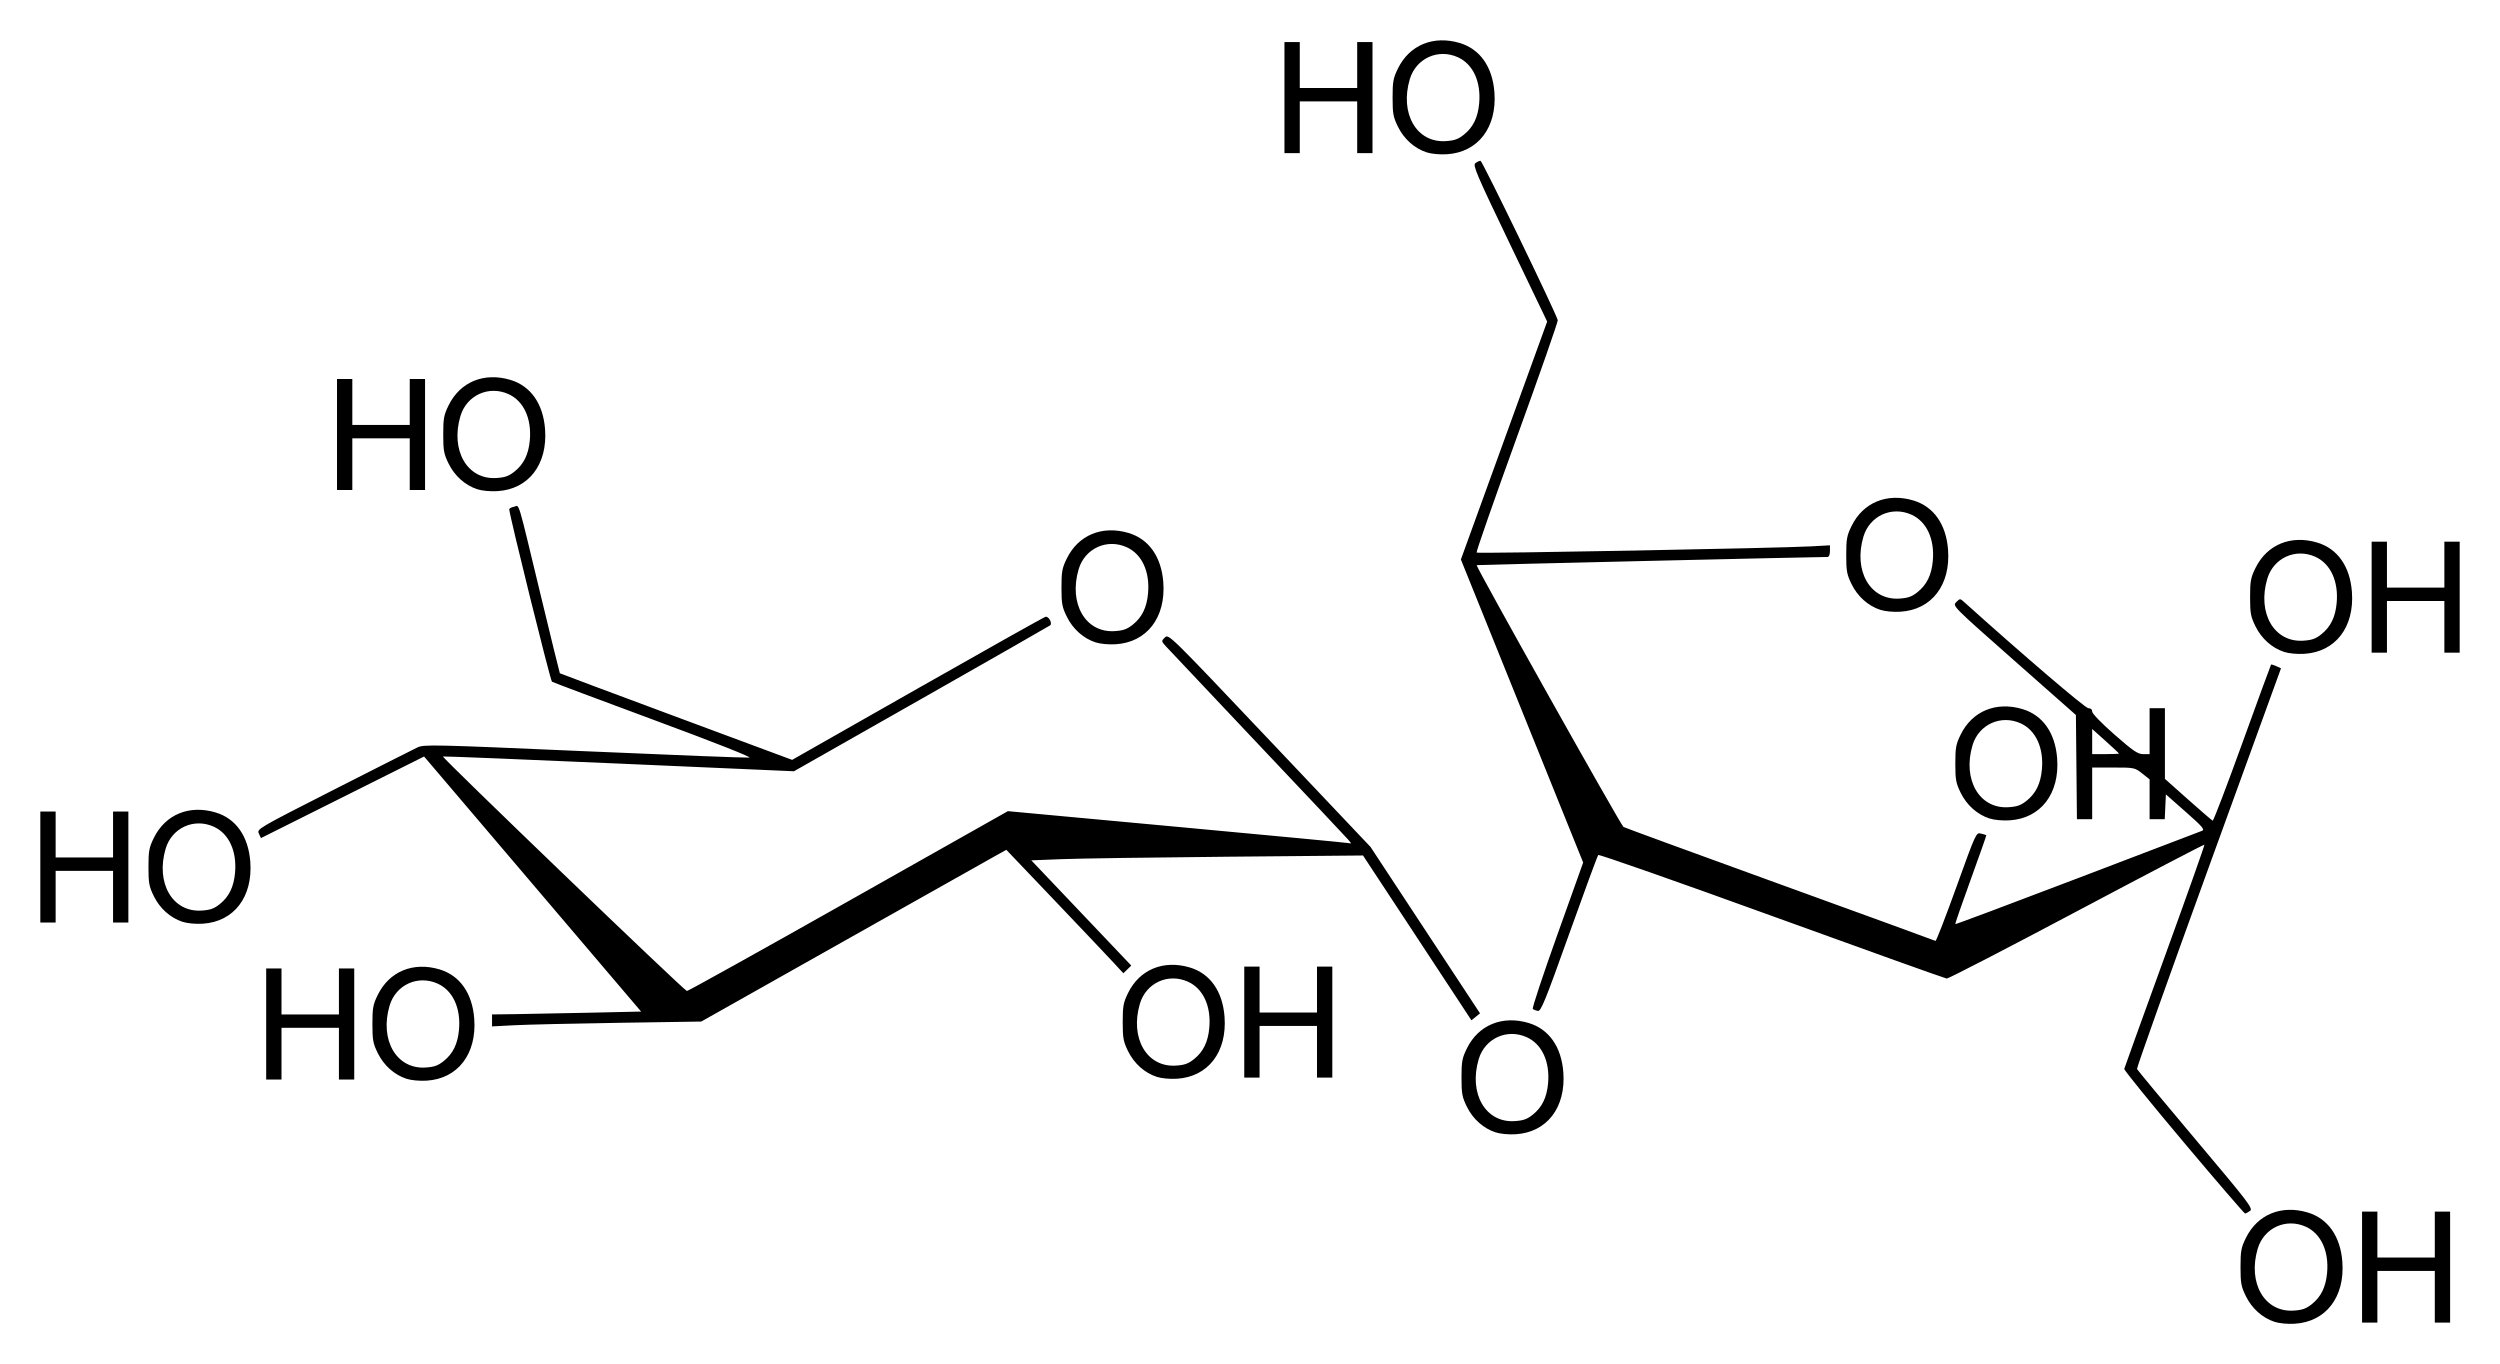
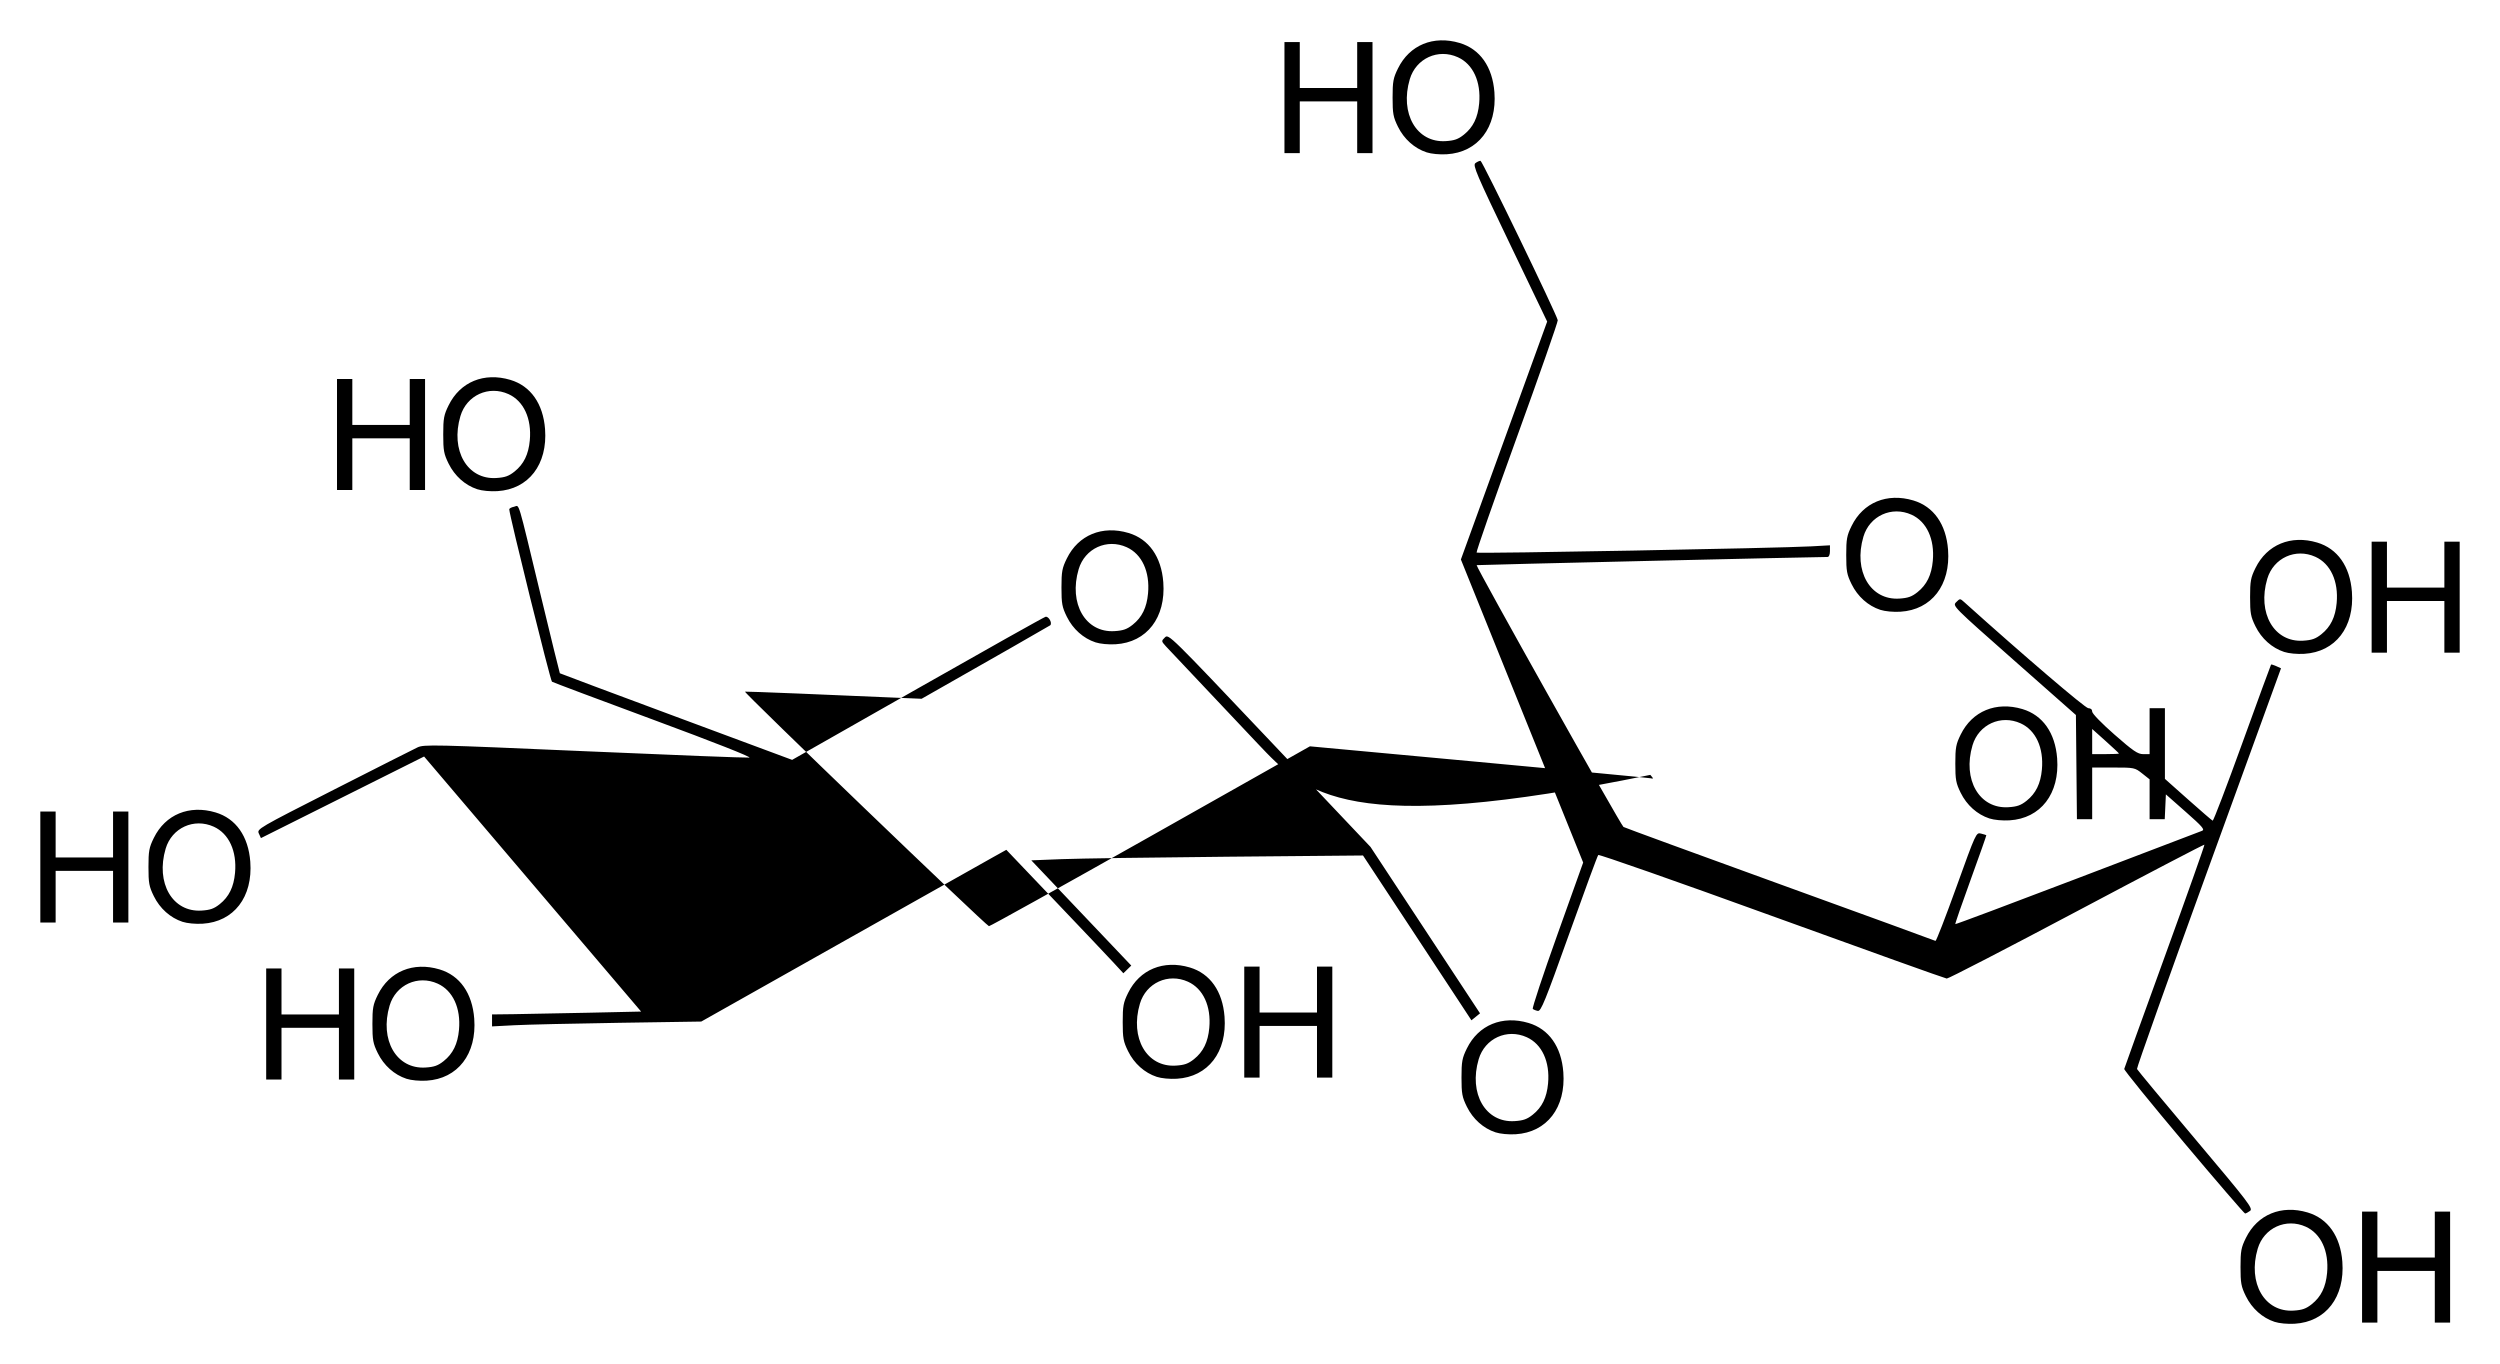
<svg xmlns="http://www.w3.org/2000/svg" version="1.1" width="620" height="338.32" id="svg2">
  <defs id="defs4" />
  <g transform="translate(282,-533.708)" id="layer1">
-     <path d="m 282.095,861.525 c -3.022,-0.988 -5.615,-3.306 -7.116,-6.363 -1.174,-2.391 -1.331,-3.24 -1.331,-7.219 0,-3.983 0.156,-4.827 1.336,-7.229 2.856,-5.817 8.783,-8.26 15.311,-6.313 5.03,1.501 8.129,5.898 8.606,12.214 0.662,8.756 -4.067,14.91 -11.821,15.381 -1.754,0.106 -3.814,-0.088 -4.985,-0.471 z m 9.229,-4.385 c 2.296,-1.83 3.477,-4.245 3.796,-7.759 0.489,-5.388 -1.517,-9.739 -5.276,-11.446 -4.907,-2.228 -10.398,0.278 -11.933,5.448 -2.529,8.516 1.701,15.811 8.904,15.355 2.156,-0.137 3.094,-0.469 4.51,-1.597 z m 12.468,-9.196 0,-13.766 1.899,0 1.899,0 0,5.696 0,5.696 7.12,0 7.12,0 0,-5.696 0,-5.696 1.899,0 1.899,0 0,13.766 0,13.766 -1.899,0 -1.899,0 0,-6.408 0,-6.408 -7.12,0 -7.12,0 0,6.408 0,6.408 -1.899,0 -1.899,0 0,-13.766 z M 259.562,816.983 c -8.178,-9.718 -14.816,-17.9 -14.751,-18.181 0.065,-0.281 4.605,-12.871 10.089,-27.977 5.484,-15.106 9.893,-27.544 9.797,-27.64 -0.096,-0.096 -14.35,7.35 -31.676,16.546 -17.325,9.196 -31.827,16.693 -32.225,16.658 -0.398,-0.035 -19.928,-7.028 -43.4,-15.542 -23.472,-8.514 -42.835,-15.309 -43.03,-15.101 -0.195,0.208 -3.444,9.029 -7.22,19.602 -5.968,16.709 -6.984,19.204 -7.761,19.066 -0.492,-0.087 -1.056,-0.313 -1.254,-0.502 -0.198,-0.189 2.533,-8.433 6.068,-18.32 l 6.427,-17.976 -15.163,-37.578 -15.163,-37.578 10.699,-29.502 10.699,-29.502 -9.286,-19.347 c -8.288,-17.268 -9.203,-19.411 -8.515,-19.94 0.424,-0.326 0.997,-0.588 1.274,-0.582 0.446,0.011 18.808,37.907 19.154,39.533 0.076,0.359 -4.485,13.409 -10.136,29.001 -5.651,15.592 -10.149,28.475 -9.994,28.63 0.295,0.295 74.992,-1.099 83.006,-1.548 l 4.628,-0.26 0,1.446 c 0,0.859 -0.247,1.446 -0.608,1.446 -3.396,0 -86.938,1.947 -87.014,2.028 -0.266,0.283 35.796,64.58 36.415,64.926 0.39,0.218 17.892,6.624 38.893,14.236 21.002,7.612 38.321,13.923 38.488,14.026 0.167,0.103 2.5,-5.913 5.185,-13.368 4.854,-13.476 4.89,-13.553 6.104,-13.248 0.672,0.169 1.264,0.349 1.316,0.401 0.052,0.052 -1.69,5.001 -3.871,10.998 -2.181,5.997 -3.9,10.971 -3.82,11.053 0.08,0.082 13.677,-5.013 30.217,-11.323 16.54,-6.309 30.477,-11.626 30.971,-11.814 0.755,-0.288 0.109,-1.038 -4.035,-4.691 l -4.933,-4.349 -0.14,3.079 -0.14,3.079 -1.877,0 -1.877,0 0,-4.944 0,-4.944 -1.848,-1.464 c -1.814,-1.437 -1.947,-1.464 -7.12,-1.464 l -5.272,0 0,6.408 0,6.408 -1.891,0 -1.891,0 -0.126,-12.921 -0.126,-12.921 -15.316,-13.522 c -15.292,-13.501 -15.314,-13.524 -14.371,-14.467 0.944,-0.944 0.947,-0.944 2.025,0.026 14.692,13.208 29.977,26.274 30.738,26.274 0.605,0 0.959,0.314 0.959,0.849 0,0.489 2.342,2.902 5.529,5.696 4.657,4.083 5.78,4.847 7.12,4.847 l 1.591,0 0,-5.696 0,-5.696 1.899,0 1.899,0 0,8.764 0,8.764 5.753,5.12 c 3.164,2.816 5.906,5.18 6.093,5.253 0.187,0.073 3.491,-8.578 7.342,-19.225 3.851,-10.646 7.063,-19.418 7.136,-19.494 0.074,-0.075 0.659,0.103 1.3,0.395 l 1.166,0.531 -17.956,49.447 c -9.876,27.196 -17.868,49.661 -17.76,49.922 0.108,0.261 6.656,8.144 14.551,17.517 13.267,15.751 14.288,17.09 13.479,17.682 -0.481,0.352 -1.032,0.64 -1.224,0.64 -0.192,0 -7.04,-7.951 -15.217,-17.67 z m -16.056,-96.395 c 0,-0.077 -1.495,-1.479 -3.323,-3.116 l -3.323,-2.975 0,3.116 0,3.116 3.323,0 c 1.828,0 3.323,-0.063 3.323,-0.141 z M 88.899,814.532 c -3.022,-0.988 -5.615,-3.306 -7.116,-6.363 -1.174,-2.391 -1.331,-3.24 -1.331,-7.219 0,-3.983 0.156,-4.827 1.336,-7.229 2.856,-5.817 8.783,-8.26 15.311,-6.313 5.03,1.501 8.129,5.898 8.606,12.214 0.662,8.756 -4.068,14.91 -11.821,15.381 -1.754,0.106 -3.814,-0.088 -4.985,-0.471 z m 9.229,-4.385 c 2.296,-1.83 3.477,-4.245 3.796,-7.759 0.489,-5.388 -1.517,-9.739 -5.276,-11.446 -4.907,-2.228 -10.398,0.278 -11.933,5.448 -2.529,8.516 1.701,15.811 8.904,15.355 2.156,-0.137 3.094,-0.469 4.509,-1.597 z m -279.323,-8.906 c -3.022,-0.988 -5.615,-3.306 -7.116,-6.363 -1.174,-2.391 -1.331,-3.24 -1.331,-7.219 0,-3.983 0.156,-4.827 1.336,-7.229 2.856,-5.817 8.783,-8.26 15.311,-6.313 5.03,1.501 8.129,5.898 8.606,12.214 0.662,8.756 -4.068,14.91 -11.821,15.381 -1.754,0.106 -3.814,-0.088 -4.985,-0.471 z m 9.229,-4.385 c 2.296,-1.83 3.477,-4.245 3.796,-7.759 0.489,-5.388 -1.517,-9.739 -5.276,-11.446 -4.907,-2.228 -10.398,0.278 -11.933,5.448 -2.529,8.516 1.701,15.811 8.904,15.355 2.156,-0.137 3.094,-0.469 4.509,-1.597 z m -44.02,-9.196 0,-13.766 1.899,0 1.899,0 0,5.696 0,5.696 7.12,0 7.12,0 0,-5.696 0,-5.696 1.899,0 1.899,0 0,13.766 0,13.766 -1.899,0 -1.899,0 0,-6.408 0,-6.408 -7.12,0 -7.12,0 0,6.408 0,6.408 -1.899,0 -1.899,0 0,-13.766 z M 4.88,800.766 c -3.022,-0.988 -5.615,-3.306 -7.116,-6.363 -1.174,-2.391 -1.331,-3.24 -1.331,-7.219 0,-3.983 0.156,-4.827 1.336,-7.229 2.856,-5.817 8.783,-8.26 15.311,-6.313 5.03,1.501 8.129,5.898 8.606,12.214 0.662,8.756 -4.068,14.91 -11.821,15.381 -1.754,0.106 -3.814,-0.088 -4.985,-0.471 z m 9.229,-4.385 c 2.296,-1.83 3.477,-4.245 3.796,-7.759 0.489,-5.388 -1.517,-9.739 -5.276,-11.446 -4.907,-2.228 -10.398,0.278 -11.933,5.448 -2.529,8.516 1.701,15.811 8.904,15.355 2.156,-0.137 3.094,-0.469 4.509,-1.597 z m 12.468,-9.196 0,-13.766 1.899,0 1.899,0 0,5.696 0,5.696 7.12,0 7.12,0 0,-5.696 0,-5.696 1.899,0 1.899,0 0,13.766 0,13.766 -1.899,0 -1.899,0 0,-6.408 0,-6.408 -7.12,0 -7.12,0 0,6.408 0,6.408 -1.899,0 -1.899,0 0,-13.766 z m -186.551,-0.414 0,-1.485 5.34,-0.064 c 2.937,-0.035 11.255,-0.196 18.485,-0.356 l 13.145,-0.292 -26.91,-31.627 -26.91,-31.627 -20.231,10.118 -20.231,10.118 -0.518,-1.137 c -0.511,-1.121 -0.236,-1.281 18.569,-10.849 10.498,-5.341 19.848,-10.069 20.777,-10.507 1.598,-0.753 3.854,-0.701 41.418,0.942 21.85,0.956 40.244,1.67 40.876,1.588 0.691,-0.09 -8.735,-3.808 -23.658,-9.33 -13.644,-5.049 -25.024,-9.321 -25.289,-9.494 -0.398,-0.258 -10.591,-41.393 -10.591,-42.74 0,-0.232 0.534,-0.524 1.186,-0.648 1.415,-0.27 0.649,-2.815 6.674,22.189 2.516,10.443 4.625,19.04 4.686,19.105 0.061,0.065 13.048,4.925 28.859,10.8 l 28.749,10.682 31.023,-17.634 c 17.063,-9.699 31.376,-17.729 31.808,-17.845 0.764,-0.205 1.747,1.536 1.185,2.099 -0.139,0.139 -14.498,8.342 -31.908,18.228 l -31.656,17.976 -43.254,-1.897 c -23.79,-1.043 -43.498,-1.839 -43.796,-1.769 -0.475,0.112 59.576,57.844 60.499,58.163 0.197,0.068 18.187,-9.94 39.979,-22.24 l 39.621,-22.364 41.772,3.865 c 22.975,2.126 42.166,3.948 42.647,4.05 0.849,0.18 0.849,0.156 0,-0.833 C 51.89,741.394 41.778,730.664 29.899,718.111 18.02,705.557 7.778,694.704 7.139,693.992 c -1.151,-1.282 -1.153,-1.302 -0.237,-2.205 0.914,-0.901 1.21,-0.609 25.957,25.526 l 25.032,26.437 13.578,20.634 13.578,20.634 -1.066,0.863 -1.066,0.863 -2.737,-4.171 c -1.505,-2.294 -7.555,-11.491 -13.444,-20.438 l -10.708,-16.267 -33.594,0.306 c -18.477,0.168 -36.985,0.44 -41.13,0.602 l -7.536,0.296 12.394,13.048 12.394,13.048 -0.979,0.955 -0.979,0.955 -2.454,-2.66 c -1.35,-1.463 -7.881,-8.352 -14.513,-15.308 l -12.059,-12.649 -3.131,1.744 c -1.722,0.959 -18.745,10.542 -37.828,21.296 l -34.697,19.552 -20.367,0.311 c -11.202,0.171 -22.876,0.441 -25.944,0.601 l -5.578,0.29 0,-1.485 z m -76.76,-24.454 c -3.022,-0.988 -5.615,-3.306 -7.116,-6.363 -1.174,-2.391 -1.331,-3.24 -1.331,-7.219 0,-3.983 0.156,-4.827 1.336,-7.229 2.856,-5.817 8.783,-8.26 15.311,-6.313 5.03,1.501 8.129,5.898 8.606,12.214 0.662,8.756 -4.068,14.91 -11.821,15.381 -1.754,0.106 -3.814,-0.088 -4.985,-0.471 z m 9.229,-4.385 c 2.296,-1.83 3.477,-4.245 3.796,-7.759 0.489,-5.388 -1.517,-9.739 -5.276,-11.446 -4.907,-2.228 -10.398,0.278 -11.933,5.448 -2.529,8.516 1.701,15.811 8.904,15.355 2.156,-0.137 3.094,-0.469 4.51,-1.597 z M -272,748.735 l 0,-13.766 1.899,0 1.899,0 0,5.696 0,5.696 7.12,0 7.12,0 0,-5.696 0,-5.696 1.899,0 1.899,0 0,13.766 0,13.766 -1.899,0 -1.899,0 0,-6.408 0,-6.408 -7.12,0 -7.12,0 0,6.408 0,6.408 -1.899,0 -1.899,0 0,-13.766 z m 483.367,-12.051 c -3.022,-0.988 -5.615,-3.306 -7.116,-6.363 -1.174,-2.391 -1.331,-3.24 -1.331,-7.219 0,-3.983 0.156,-4.827 1.336,-7.229 2.856,-5.817 8.783,-8.26 15.311,-6.313 5.03,1.501 8.129,5.898 8.606,12.214 0.662,8.756 -4.067,14.91 -11.821,15.381 -1.754,0.106 -3.814,-0.088 -4.985,-0.471 z m 9.229,-4.385 c 2.296,-1.83 3.477,-4.245 3.796,-7.759 0.489,-5.388 -1.517,-9.739 -5.276,-11.446 -4.907,-2.228 -10.398,0.278 -11.933,5.448 -2.529,8.516 1.701,15.811 8.904,15.355 2.156,-0.137 3.094,-0.469 4.51,-1.597 z m 63.873,-36.912 c -3.022,-0.988 -5.615,-3.306 -7.116,-6.363 -1.174,-2.391 -1.331,-3.24 -1.331,-7.219 0,-3.983 0.156,-4.827 1.336,-7.229 2.856,-5.817 8.783,-8.26 15.311,-6.313 5.03,1.501 8.129,5.898 8.606,12.214 0.662,8.756 -4.067,14.91 -11.821,15.381 -1.754,0.106 -3.814,-0.088 -4.985,-0.471 z m 9.229,-4.385 c 2.296,-1.83 3.477,-4.245 3.796,-7.759 0.489,-5.388 -1.517,-9.739 -5.276,-11.446 -4.907,-2.228 -10.398,0.278 -11.933,5.448 -2.529,8.516 1.701,15.811 8.904,15.355 2.156,-0.137 3.094,-0.469 4.509,-1.597 z m 12.468,-9.196 0,-13.766 1.899,0 1.899,0 0,5.696 0,5.696 7.12,0 7.12,0 0,-5.696 0,-5.696 1.899,0 1.899,0 0,13.766 0,13.766 -1.899,0 -1.899,0 0,-6.408 0,-6.408 -7.12,0 -7.12,0 0,6.408 0,6.408 -1.899,0 -1.899,0 0,-13.766 z m -316.475,11.208 c -3.022,-0.988 -5.615,-3.306 -7.116,-6.363 -1.174,-2.391 -1.331,-3.24 -1.331,-7.219 0,-3.983 0.156,-4.827 1.336,-7.229 2.856,-5.817 8.783,-8.26 15.311,-6.313 5.03,1.501 8.129,5.898 8.606,12.214 0.662,8.756 -4.068,14.91 -11.821,15.381 -1.754,0.106 -3.814,-0.088 -4.985,-0.471 z m 9.229,-4.385 c 2.296,-1.83 3.477,-4.245 3.796,-7.759 0.489,-5.388 -1.517,-9.739 -5.276,-11.446 -4.907,-2.228 -10.398,0.278 -11.933,5.448 -2.529,8.516 1.701,15.811 8.904,15.355 2.156,-0.137 3.094,-0.469 4.509,-1.597 z m 185.392,-3.684 c -3.022,-0.988 -5.615,-3.306 -7.116,-6.363 -1.174,-2.391 -1.331,-3.24 -1.331,-7.219 0,-3.983 0.156,-4.827 1.336,-7.229 2.856,-5.817 8.783,-8.26 15.311,-6.313 5.03,1.501 8.129,5.898 8.606,12.214 0.662,8.756 -4.067,14.91 -11.821,15.381 -1.754,0.106 -3.814,-0.088 -4.985,-0.471 z m 9.229,-4.385 c 2.296,-1.83 3.477,-4.245 3.796,-7.759 0.489,-5.388 -1.517,-9.739 -5.276,-11.446 -4.907,-2.228 -10.398,0.278 -11.933,5.448 -2.529,8.516 1.701,15.811 8.904,15.355 2.156,-0.137 3.094,-0.469 4.509,-1.597 z m -357.172,-25.52 c -3.022,-0.988 -5.615,-3.306 -7.116,-6.363 -1.174,-2.391 -1.331,-3.24 -1.331,-7.219 0,-3.983 0.156,-4.827 1.336,-7.229 2.856,-5.817 8.783,-8.26 15.311,-6.313 5.03,1.501 8.129,5.898 8.606,12.214 0.662,8.756 -4.067,14.91 -11.821,15.381 -1.754,0.106 -3.814,-0.088 -4.985,-0.471 z m 9.229,-4.385 c 2.296,-1.83 3.477,-4.245 3.796,-7.759 0.489,-5.388 -1.517,-9.739 -5.276,-11.446 -4.907,-2.228 -10.398,0.278 -11.933,5.448 -2.529,8.516 1.701,15.811 8.904,15.355 2.156,-0.137 3.094,-0.469 4.509,-1.597 z m -44.02,-9.196 0,-13.766 1.899,0 1.899,0 0,5.696 0,5.696 7.12,0 7.12,0 0,-5.696 0,-5.696 1.899,0 1.899,0 0,13.766 0,13.766 -1.899,0 -1.899,0 0,-6.408 0,-6.408 -7.12,0 -7.12,0 0,6.408 0,6.408 -1.899,0 -1.899,0 0,-13.766 z M 71.81,571.494 c -3.022,-0.988 -5.615,-3.306 -7.116,-6.363 -1.174,-2.391 -1.331,-3.24 -1.331,-7.219 0,-3.983 0.156,-4.827 1.336,-7.229 2.856,-5.817 8.783,-8.26 15.311,-6.313 5.03,1.501 8.129,5.898 8.606,12.214 0.662,8.756 -4.068,14.91 -11.821,15.381 -1.754,0.106 -3.814,-0.088 -4.985,-0.471 z m 9.229,-4.385 c 2.296,-1.83 3.477,-4.245 3.796,-7.759 0.489,-5.388 -1.517,-9.739 -5.276,-11.446 -4.907,-2.228 -10.398,0.278 -11.933,5.448 -2.529,8.516 1.701,15.811 8.904,15.355 2.156,-0.137 3.094,-0.469 4.509,-1.597 z m -44.494,-9.196 0,-13.766 1.899,0 1.899,0 0,5.696 0,5.696 7.12,0 7.12,0 0,-5.696 0,-5.696 1.899,0 1.899,0 0,13.766 0,13.766 -1.899,0 -1.899,0 0,-6.408 0,-6.408 -7.12,0 -7.12,0 0,6.408 0,6.408 -1.899,0 -1.899,0 0,-13.766 z" id="path2830" style="fill:#000000" />
+     <path d="m 282.095,861.525 c -3.022,-0.988 -5.615,-3.306 -7.116,-6.363 -1.174,-2.391 -1.331,-3.24 -1.331,-7.219 0,-3.983 0.156,-4.827 1.336,-7.229 2.856,-5.817 8.783,-8.26 15.311,-6.313 5.03,1.501 8.129,5.898 8.606,12.214 0.662,8.756 -4.067,14.91 -11.821,15.381 -1.754,0.106 -3.814,-0.088 -4.985,-0.471 z m 9.229,-4.385 c 2.296,-1.83 3.477,-4.245 3.796,-7.759 0.489,-5.388 -1.517,-9.739 -5.276,-11.446 -4.907,-2.228 -10.398,0.278 -11.933,5.448 -2.529,8.516 1.701,15.811 8.904,15.355 2.156,-0.137 3.094,-0.469 4.51,-1.597 z m 12.468,-9.196 0,-13.766 1.899,0 1.899,0 0,5.696 0,5.696 7.12,0 7.12,0 0,-5.696 0,-5.696 1.899,0 1.899,0 0,13.766 0,13.766 -1.899,0 -1.899,0 0,-6.408 0,-6.408 -7.12,0 -7.12,0 0,6.408 0,6.408 -1.899,0 -1.899,0 0,-13.766 z M 259.562,816.983 c -8.178,-9.718 -14.816,-17.9 -14.751,-18.181 0.065,-0.281 4.605,-12.871 10.089,-27.977 5.484,-15.106 9.893,-27.544 9.797,-27.64 -0.096,-0.096 -14.35,7.35 -31.676,16.546 -17.325,9.196 -31.827,16.693 -32.225,16.658 -0.398,-0.035 -19.928,-7.028 -43.4,-15.542 -23.472,-8.514 -42.835,-15.309 -43.03,-15.101 -0.195,0.208 -3.444,9.029 -7.22,19.602 -5.968,16.709 -6.984,19.204 -7.761,19.066 -0.492,-0.087 -1.056,-0.313 -1.254,-0.502 -0.198,-0.189 2.533,-8.433 6.068,-18.32 l 6.427,-17.976 -15.163,-37.578 -15.163,-37.578 10.699,-29.502 10.699,-29.502 -9.286,-19.347 c -8.288,-17.268 -9.203,-19.411 -8.515,-19.94 0.424,-0.326 0.997,-0.588 1.274,-0.582 0.446,0.011 18.808,37.907 19.154,39.533 0.076,0.359 -4.485,13.409 -10.136,29.001 -5.651,15.592 -10.149,28.475 -9.994,28.63 0.295,0.295 74.992,-1.099 83.006,-1.548 l 4.628,-0.26 0,1.446 c 0,0.859 -0.247,1.446 -0.608,1.446 -3.396,0 -86.938,1.947 -87.014,2.028 -0.266,0.283 35.796,64.58 36.415,64.926 0.39,0.218 17.892,6.624 38.893,14.236 21.002,7.612 38.321,13.923 38.488,14.026 0.167,0.103 2.5,-5.913 5.185,-13.368 4.854,-13.476 4.89,-13.553 6.104,-13.248 0.672,0.169 1.264,0.349 1.316,0.401 0.052,0.052 -1.69,5.001 -3.871,10.998 -2.181,5.997 -3.9,10.971 -3.82,11.053 0.08,0.082 13.677,-5.013 30.217,-11.323 16.54,-6.309 30.477,-11.626 30.971,-11.814 0.755,-0.288 0.109,-1.038 -4.035,-4.691 l -4.933,-4.349 -0.14,3.079 -0.14,3.079 -1.877,0 -1.877,0 0,-4.944 0,-4.944 -1.848,-1.464 c -1.814,-1.437 -1.947,-1.464 -7.12,-1.464 l -5.272,0 0,6.408 0,6.408 -1.891,0 -1.891,0 -0.126,-12.921 -0.126,-12.921 -15.316,-13.522 c -15.292,-13.501 -15.314,-13.524 -14.371,-14.467 0.944,-0.944 0.947,-0.944 2.025,0.026 14.692,13.208 29.977,26.274 30.738,26.274 0.605,0 0.959,0.314 0.959,0.849 0,0.489 2.342,2.902 5.529,5.696 4.657,4.083 5.78,4.847 7.12,4.847 l 1.591,0 0,-5.696 0,-5.696 1.899,0 1.899,0 0,8.764 0,8.764 5.753,5.12 c 3.164,2.816 5.906,5.18 6.093,5.253 0.187,0.073 3.491,-8.578 7.342,-19.225 3.851,-10.646 7.063,-19.418 7.136,-19.494 0.074,-0.075 0.659,0.103 1.3,0.395 l 1.166,0.531 -17.956,49.447 c -9.876,27.196 -17.868,49.661 -17.76,49.922 0.108,0.261 6.656,8.144 14.551,17.517 13.267,15.751 14.288,17.09 13.479,17.682 -0.481,0.352 -1.032,0.64 -1.224,0.64 -0.192,0 -7.04,-7.951 -15.217,-17.67 z m -16.056,-96.395 c 0,-0.077 -1.495,-1.479 -3.323,-3.116 l -3.323,-2.975 0,3.116 0,3.116 3.323,0 c 1.828,0 3.323,-0.063 3.323,-0.141 z M 88.899,814.532 c -3.022,-0.988 -5.615,-3.306 -7.116,-6.363 -1.174,-2.391 -1.331,-3.24 -1.331,-7.219 0,-3.983 0.156,-4.827 1.336,-7.229 2.856,-5.817 8.783,-8.26 15.311,-6.313 5.03,1.501 8.129,5.898 8.606,12.214 0.662,8.756 -4.068,14.91 -11.821,15.381 -1.754,0.106 -3.814,-0.088 -4.985,-0.471 z m 9.229,-4.385 c 2.296,-1.83 3.477,-4.245 3.796,-7.759 0.489,-5.388 -1.517,-9.739 -5.276,-11.446 -4.907,-2.228 -10.398,0.278 -11.933,5.448 -2.529,8.516 1.701,15.811 8.904,15.355 2.156,-0.137 3.094,-0.469 4.509,-1.597 z m -279.323,-8.906 c -3.022,-0.988 -5.615,-3.306 -7.116,-6.363 -1.174,-2.391 -1.331,-3.24 -1.331,-7.219 0,-3.983 0.156,-4.827 1.336,-7.229 2.856,-5.817 8.783,-8.26 15.311,-6.313 5.03,1.501 8.129,5.898 8.606,12.214 0.662,8.756 -4.068,14.91 -11.821,15.381 -1.754,0.106 -3.814,-0.088 -4.985,-0.471 z m 9.229,-4.385 c 2.296,-1.83 3.477,-4.245 3.796,-7.759 0.489,-5.388 -1.517,-9.739 -5.276,-11.446 -4.907,-2.228 -10.398,0.278 -11.933,5.448 -2.529,8.516 1.701,15.811 8.904,15.355 2.156,-0.137 3.094,-0.469 4.509,-1.597 z m -44.02,-9.196 0,-13.766 1.899,0 1.899,0 0,5.696 0,5.696 7.12,0 7.12,0 0,-5.696 0,-5.696 1.899,0 1.899,0 0,13.766 0,13.766 -1.899,0 -1.899,0 0,-6.408 0,-6.408 -7.12,0 -7.12,0 0,6.408 0,6.408 -1.899,0 -1.899,0 0,-13.766 z M 4.88,800.766 c -3.022,-0.988 -5.615,-3.306 -7.116,-6.363 -1.174,-2.391 -1.331,-3.24 -1.331,-7.219 0,-3.983 0.156,-4.827 1.336,-7.229 2.856,-5.817 8.783,-8.26 15.311,-6.313 5.03,1.501 8.129,5.898 8.606,12.214 0.662,8.756 -4.068,14.91 -11.821,15.381 -1.754,0.106 -3.814,-0.088 -4.985,-0.471 z m 9.229,-4.385 c 2.296,-1.83 3.477,-4.245 3.796,-7.759 0.489,-5.388 -1.517,-9.739 -5.276,-11.446 -4.907,-2.228 -10.398,0.278 -11.933,5.448 -2.529,8.516 1.701,15.811 8.904,15.355 2.156,-0.137 3.094,-0.469 4.509,-1.597 z m 12.468,-9.196 0,-13.766 1.899,0 1.899,0 0,5.696 0,5.696 7.12,0 7.12,0 0,-5.696 0,-5.696 1.899,0 1.899,0 0,13.766 0,13.766 -1.899,0 -1.899,0 0,-6.408 0,-6.408 -7.12,0 -7.12,0 0,6.408 0,6.408 -1.899,0 -1.899,0 0,-13.766 z m -186.551,-0.414 0,-1.485 5.34,-0.064 c 2.937,-0.035 11.255,-0.196 18.485,-0.356 l 13.145,-0.292 -26.91,-31.627 -26.91,-31.627 -20.231,10.118 -20.231,10.118 -0.518,-1.137 c -0.511,-1.121 -0.236,-1.281 18.569,-10.849 10.498,-5.341 19.848,-10.069 20.777,-10.507 1.598,-0.753 3.854,-0.701 41.418,0.942 21.85,0.956 40.244,1.67 40.876,1.588 0.691,-0.09 -8.735,-3.808 -23.658,-9.33 -13.644,-5.049 -25.024,-9.321 -25.289,-9.494 -0.398,-0.258 -10.591,-41.393 -10.591,-42.74 0,-0.232 0.534,-0.524 1.186,-0.648 1.415,-0.27 0.649,-2.815 6.674,22.189 2.516,10.443 4.625,19.04 4.686,19.105 0.061,0.065 13.048,4.925 28.859,10.8 l 28.749,10.682 31.023,-17.634 c 17.063,-9.699 31.376,-17.729 31.808,-17.845 0.764,-0.205 1.747,1.536 1.185,2.099 -0.139,0.139 -14.498,8.342 -31.908,18.228 c -23.79,-1.043 -43.498,-1.839 -43.796,-1.769 -0.475,0.112 59.576,57.844 60.499,58.163 0.197,0.068 18.187,-9.94 39.979,-22.24 l 39.621,-22.364 41.772,3.865 c 22.975,2.126 42.166,3.948 42.647,4.05 0.849,0.18 0.849,0.156 0,-0.833 C 51.89,741.394 41.778,730.664 29.899,718.111 18.02,705.557 7.778,694.704 7.139,693.992 c -1.151,-1.282 -1.153,-1.302 -0.237,-2.205 0.914,-0.901 1.21,-0.609 25.957,25.526 l 25.032,26.437 13.578,20.634 13.578,20.634 -1.066,0.863 -1.066,0.863 -2.737,-4.171 c -1.505,-2.294 -7.555,-11.491 -13.444,-20.438 l -10.708,-16.267 -33.594,0.306 c -18.477,0.168 -36.985,0.44 -41.13,0.602 l -7.536,0.296 12.394,13.048 12.394,13.048 -0.979,0.955 -0.979,0.955 -2.454,-2.66 c -1.35,-1.463 -7.881,-8.352 -14.513,-15.308 l -12.059,-12.649 -3.131,1.744 c -1.722,0.959 -18.745,10.542 -37.828,21.296 l -34.697,19.552 -20.367,0.311 c -11.202,0.171 -22.876,0.441 -25.944,0.601 l -5.578,0.29 0,-1.485 z m -76.76,-24.454 c -3.022,-0.988 -5.615,-3.306 -7.116,-6.363 -1.174,-2.391 -1.331,-3.24 -1.331,-7.219 0,-3.983 0.156,-4.827 1.336,-7.229 2.856,-5.817 8.783,-8.26 15.311,-6.313 5.03,1.501 8.129,5.898 8.606,12.214 0.662,8.756 -4.068,14.91 -11.821,15.381 -1.754,0.106 -3.814,-0.088 -4.985,-0.471 z m 9.229,-4.385 c 2.296,-1.83 3.477,-4.245 3.796,-7.759 0.489,-5.388 -1.517,-9.739 -5.276,-11.446 -4.907,-2.228 -10.398,0.278 -11.933,5.448 -2.529,8.516 1.701,15.811 8.904,15.355 2.156,-0.137 3.094,-0.469 4.51,-1.597 z M -272,748.735 l 0,-13.766 1.899,0 1.899,0 0,5.696 0,5.696 7.12,0 7.12,0 0,-5.696 0,-5.696 1.899,0 1.899,0 0,13.766 0,13.766 -1.899,0 -1.899,0 0,-6.408 0,-6.408 -7.12,0 -7.12,0 0,6.408 0,6.408 -1.899,0 -1.899,0 0,-13.766 z m 483.367,-12.051 c -3.022,-0.988 -5.615,-3.306 -7.116,-6.363 -1.174,-2.391 -1.331,-3.24 -1.331,-7.219 0,-3.983 0.156,-4.827 1.336,-7.229 2.856,-5.817 8.783,-8.26 15.311,-6.313 5.03,1.501 8.129,5.898 8.606,12.214 0.662,8.756 -4.067,14.91 -11.821,15.381 -1.754,0.106 -3.814,-0.088 -4.985,-0.471 z m 9.229,-4.385 c 2.296,-1.83 3.477,-4.245 3.796,-7.759 0.489,-5.388 -1.517,-9.739 -5.276,-11.446 -4.907,-2.228 -10.398,0.278 -11.933,5.448 -2.529,8.516 1.701,15.811 8.904,15.355 2.156,-0.137 3.094,-0.469 4.51,-1.597 z m 63.873,-36.912 c -3.022,-0.988 -5.615,-3.306 -7.116,-6.363 -1.174,-2.391 -1.331,-3.24 -1.331,-7.219 0,-3.983 0.156,-4.827 1.336,-7.229 2.856,-5.817 8.783,-8.26 15.311,-6.313 5.03,1.501 8.129,5.898 8.606,12.214 0.662,8.756 -4.067,14.91 -11.821,15.381 -1.754,0.106 -3.814,-0.088 -4.985,-0.471 z m 9.229,-4.385 c 2.296,-1.83 3.477,-4.245 3.796,-7.759 0.489,-5.388 -1.517,-9.739 -5.276,-11.446 -4.907,-2.228 -10.398,0.278 -11.933,5.448 -2.529,8.516 1.701,15.811 8.904,15.355 2.156,-0.137 3.094,-0.469 4.509,-1.597 z m 12.468,-9.196 0,-13.766 1.899,0 1.899,0 0,5.696 0,5.696 7.12,0 7.12,0 0,-5.696 0,-5.696 1.899,0 1.899,0 0,13.766 0,13.766 -1.899,0 -1.899,0 0,-6.408 0,-6.408 -7.12,0 -7.12,0 0,6.408 0,6.408 -1.899,0 -1.899,0 0,-13.766 z m -316.475,11.208 c -3.022,-0.988 -5.615,-3.306 -7.116,-6.363 -1.174,-2.391 -1.331,-3.24 -1.331,-7.219 0,-3.983 0.156,-4.827 1.336,-7.229 2.856,-5.817 8.783,-8.26 15.311,-6.313 5.03,1.501 8.129,5.898 8.606,12.214 0.662,8.756 -4.068,14.91 -11.821,15.381 -1.754,0.106 -3.814,-0.088 -4.985,-0.471 z m 9.229,-4.385 c 2.296,-1.83 3.477,-4.245 3.796,-7.759 0.489,-5.388 -1.517,-9.739 -5.276,-11.446 -4.907,-2.228 -10.398,0.278 -11.933,5.448 -2.529,8.516 1.701,15.811 8.904,15.355 2.156,-0.137 3.094,-0.469 4.509,-1.597 z m 185.392,-3.684 c -3.022,-0.988 -5.615,-3.306 -7.116,-6.363 -1.174,-2.391 -1.331,-3.24 -1.331,-7.219 0,-3.983 0.156,-4.827 1.336,-7.229 2.856,-5.817 8.783,-8.26 15.311,-6.313 5.03,1.501 8.129,5.898 8.606,12.214 0.662,8.756 -4.067,14.91 -11.821,15.381 -1.754,0.106 -3.814,-0.088 -4.985,-0.471 z m 9.229,-4.385 c 2.296,-1.83 3.477,-4.245 3.796,-7.759 0.489,-5.388 -1.517,-9.739 -5.276,-11.446 -4.907,-2.228 -10.398,0.278 -11.933,5.448 -2.529,8.516 1.701,15.811 8.904,15.355 2.156,-0.137 3.094,-0.469 4.509,-1.597 z m -357.172,-25.52 c -3.022,-0.988 -5.615,-3.306 -7.116,-6.363 -1.174,-2.391 -1.331,-3.24 -1.331,-7.219 0,-3.983 0.156,-4.827 1.336,-7.229 2.856,-5.817 8.783,-8.26 15.311,-6.313 5.03,1.501 8.129,5.898 8.606,12.214 0.662,8.756 -4.067,14.91 -11.821,15.381 -1.754,0.106 -3.814,-0.088 -4.985,-0.471 z m 9.229,-4.385 c 2.296,-1.83 3.477,-4.245 3.796,-7.759 0.489,-5.388 -1.517,-9.739 -5.276,-11.446 -4.907,-2.228 -10.398,0.278 -11.933,5.448 -2.529,8.516 1.701,15.811 8.904,15.355 2.156,-0.137 3.094,-0.469 4.509,-1.597 z m -44.02,-9.196 0,-13.766 1.899,0 1.899,0 0,5.696 0,5.696 7.12,0 7.12,0 0,-5.696 0,-5.696 1.899,0 1.899,0 0,13.766 0,13.766 -1.899,0 -1.899,0 0,-6.408 0,-6.408 -7.12,0 -7.12,0 0,6.408 0,6.408 -1.899,0 -1.899,0 0,-13.766 z M 71.81,571.494 c -3.022,-0.988 -5.615,-3.306 -7.116,-6.363 -1.174,-2.391 -1.331,-3.24 -1.331,-7.219 0,-3.983 0.156,-4.827 1.336,-7.229 2.856,-5.817 8.783,-8.26 15.311,-6.313 5.03,1.501 8.129,5.898 8.606,12.214 0.662,8.756 -4.068,14.91 -11.821,15.381 -1.754,0.106 -3.814,-0.088 -4.985,-0.471 z m 9.229,-4.385 c 2.296,-1.83 3.477,-4.245 3.796,-7.759 0.489,-5.388 -1.517,-9.739 -5.276,-11.446 -4.907,-2.228 -10.398,0.278 -11.933,5.448 -2.529,8.516 1.701,15.811 8.904,15.355 2.156,-0.137 3.094,-0.469 4.509,-1.597 z m -44.494,-9.196 0,-13.766 1.899,0 1.899,0 0,5.696 0,5.696 7.12,0 7.12,0 0,-5.696 0,-5.696 1.899,0 1.899,0 0,13.766 0,13.766 -1.899,0 -1.899,0 0,-6.408 0,-6.408 -7.12,0 -7.12,0 0,6.408 0,6.408 -1.899,0 -1.899,0 0,-13.766 z" id="path2830" style="fill:#000000" />
  </g>
</svg>